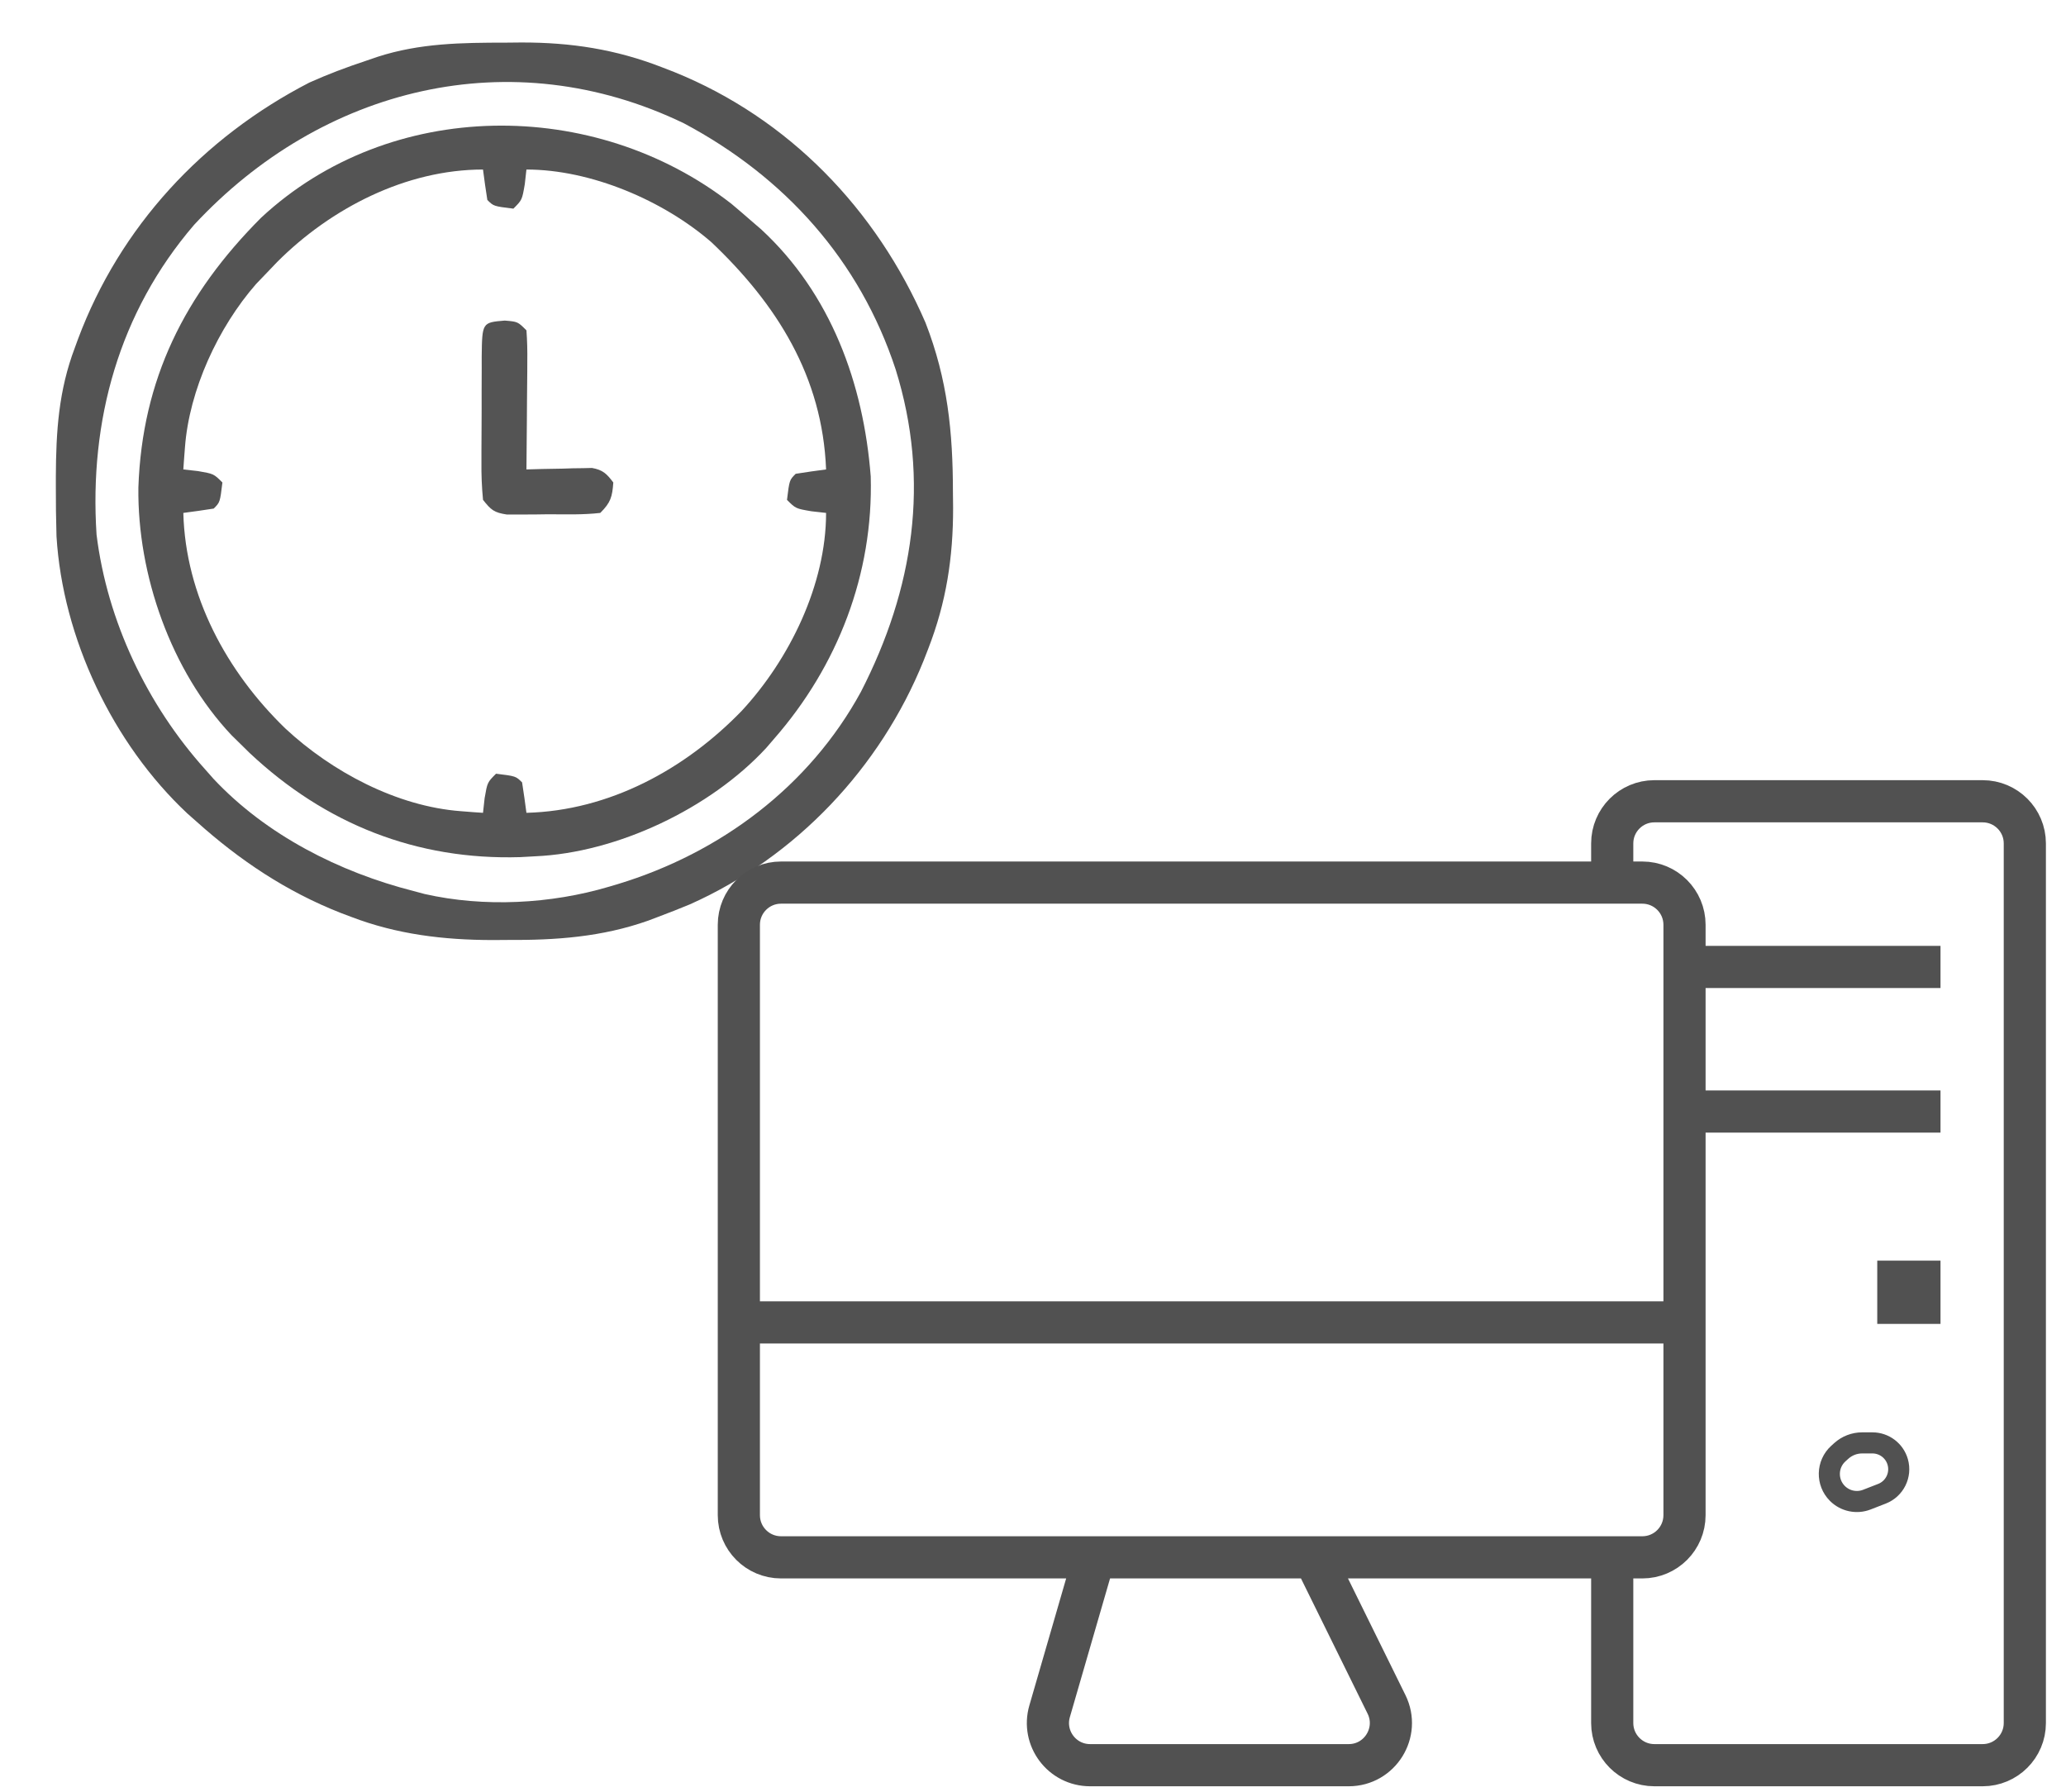
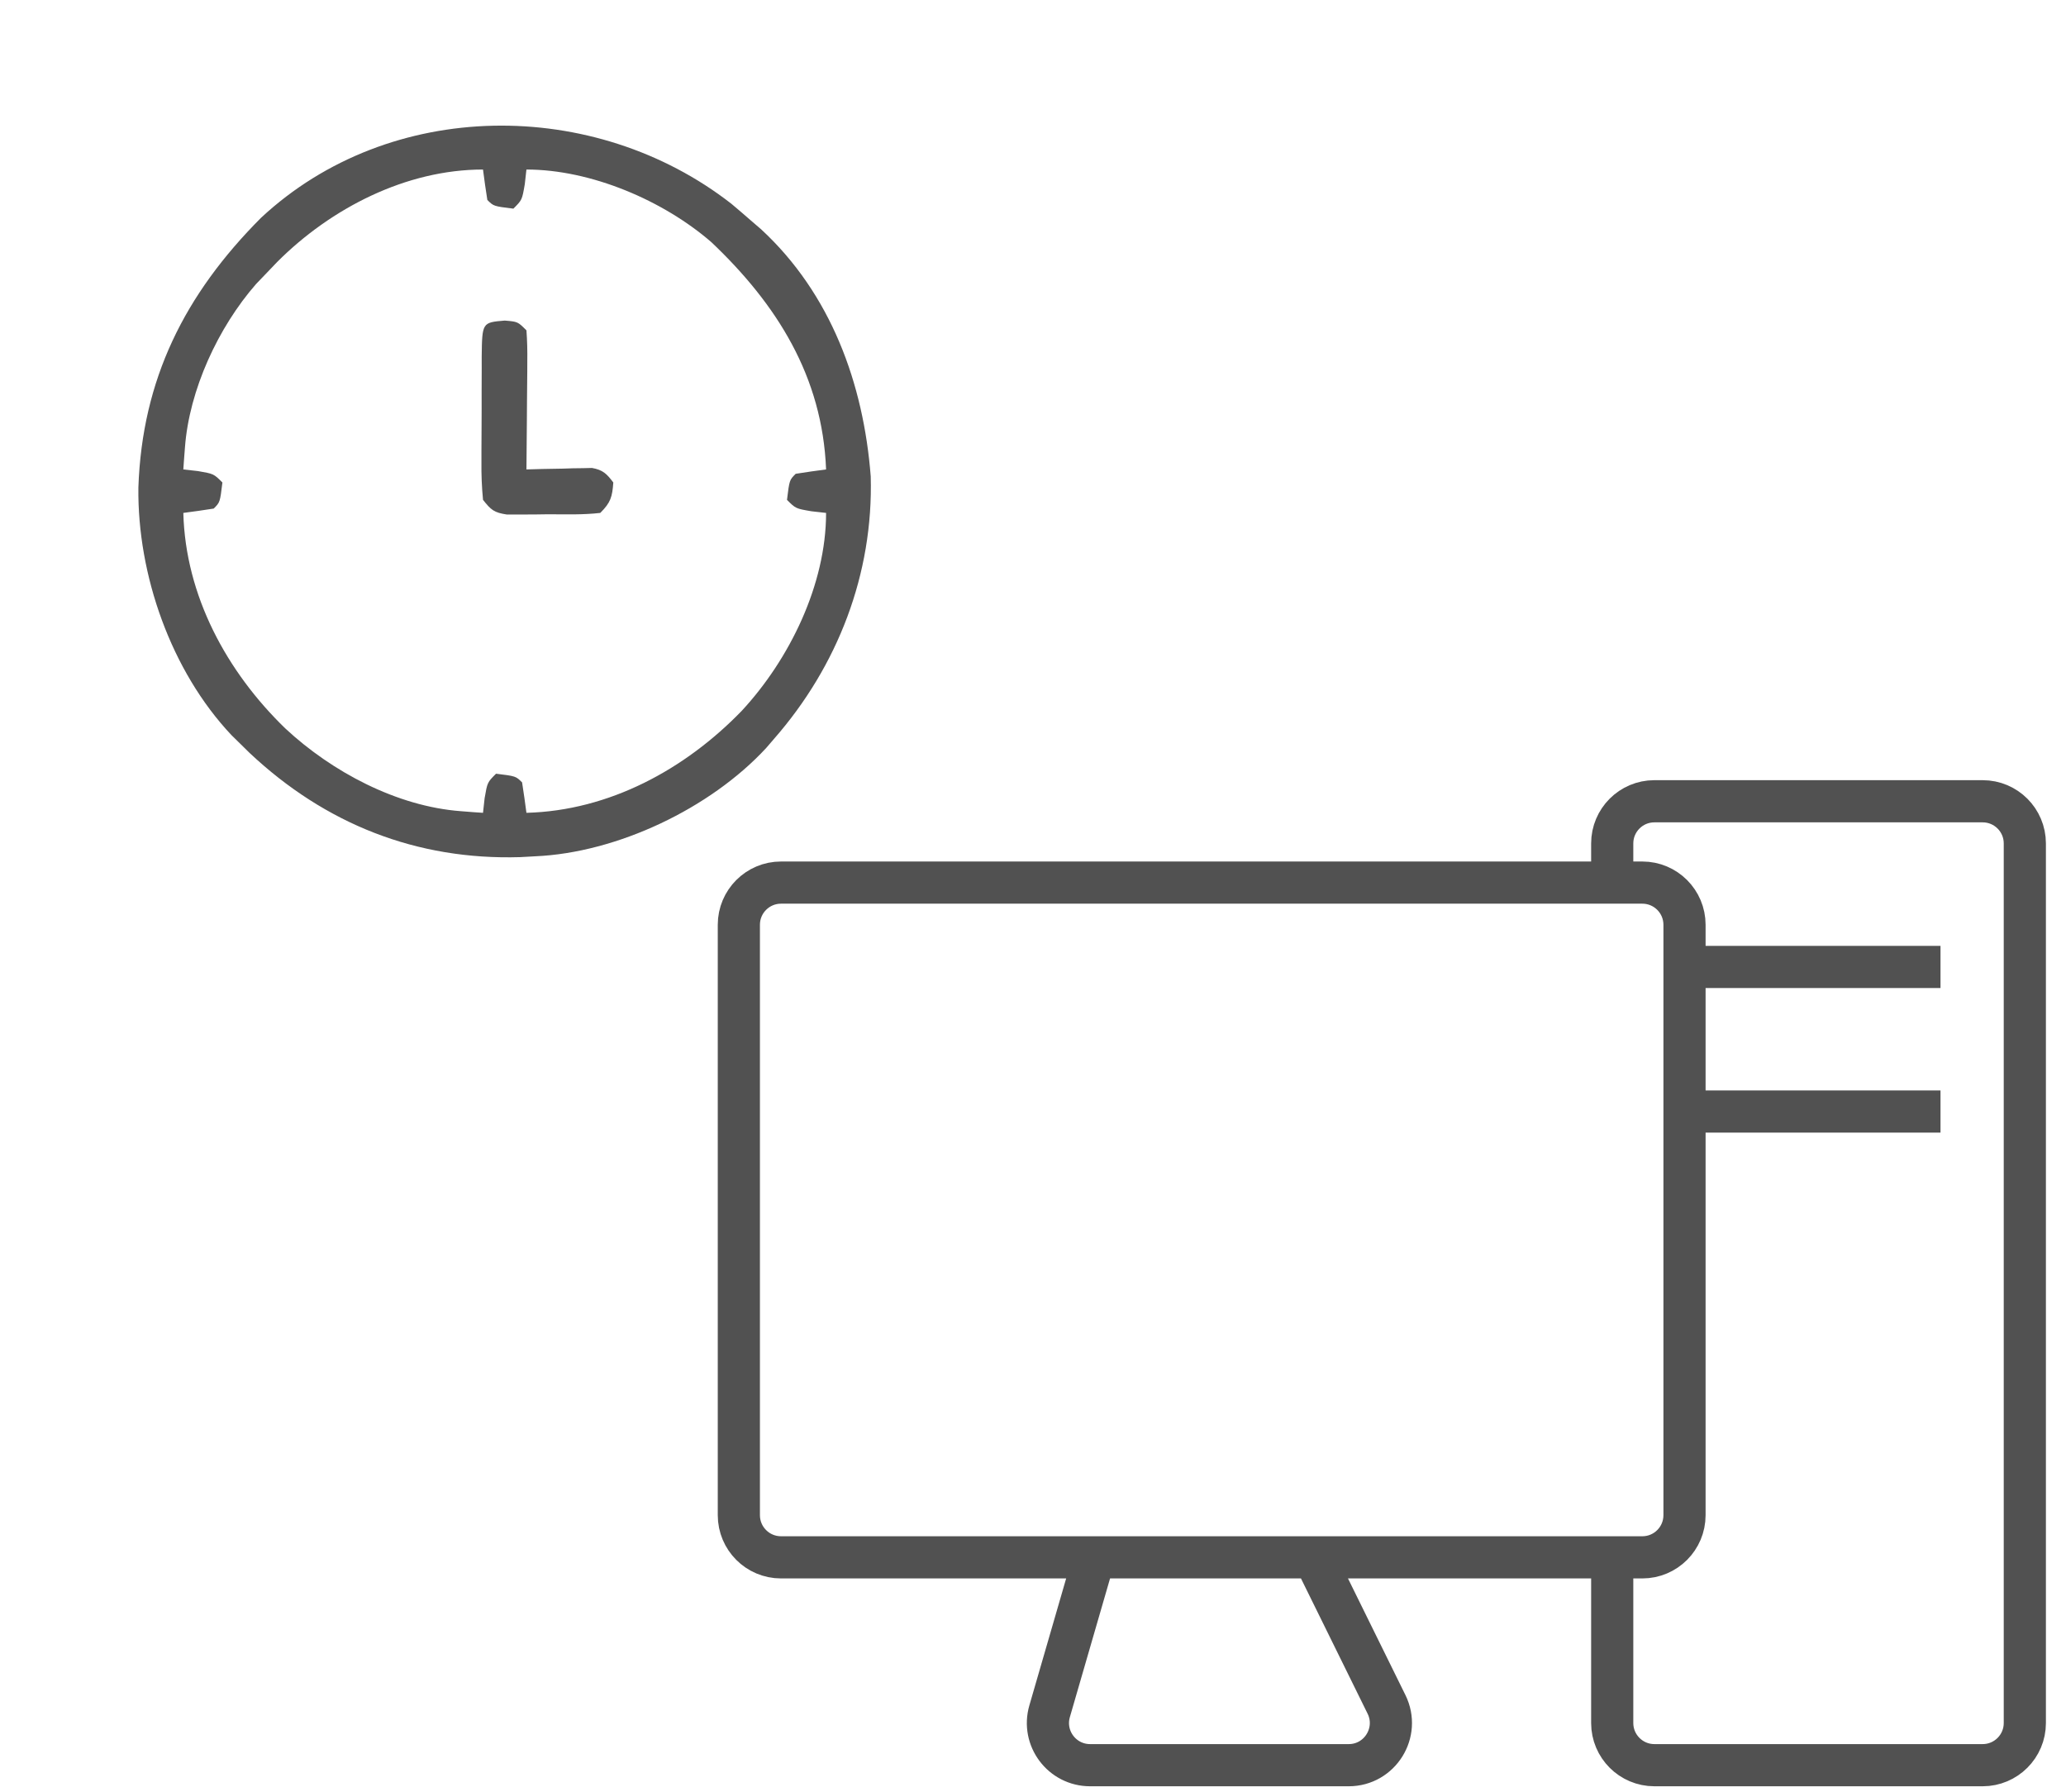
<svg xmlns="http://www.w3.org/2000/svg" width="98" height="85" viewBox="0 0 98 85" fill="none">
-   <path d="M24.009 2.022C24.245 2.02 24.482 2.017 24.725 2.015C27.084 2.011 29.212 2.337 31.413 3.195C31.598 3.267 31.784 3.339 31.975 3.413C37.416 5.611 41.576 9.933 43.902 15.306C44.95 17.999 45.201 20.486 45.202 23.358C45.205 23.594 45.207 23.831 45.21 24.074C45.214 26.435 44.887 28.564 44.031 30.766C43.959 30.952 43.886 31.137 43.812 31.328C41.761 36.413 37.761 40.64 32.734 42.885C32.233 43.094 31.728 43.291 31.219 43.482C30.988 43.57 30.988 43.57 30.753 43.659C28.561 44.436 26.37 44.593 24.061 44.577C23.829 44.579 23.597 44.581 23.358 44.582C21.041 44.577 18.83 44.314 16.657 43.482C16.492 43.42 16.326 43.357 16.156 43.293C13.585 42.282 11.372 40.803 9.318 38.96C9.175 38.834 9.032 38.708 8.885 38.578C5.344 35.261 2.975 30.257 2.68 25.435C2.656 24.635 2.647 23.836 2.649 23.036C2.649 22.895 2.649 22.754 2.649 22.609C2.658 20.451 2.781 18.521 3.55 16.491C3.598 16.358 3.647 16.226 3.697 16.089C5.691 10.749 9.624 6.521 14.674 3.916C15.553 3.521 16.439 3.188 17.352 2.886C17.537 2.822 17.721 2.759 17.912 2.694C19.92 2.044 21.91 2.023 24.009 2.022ZM9.209 10.661C5.646 14.806 4.227 19.955 4.58 25.355C5.086 29.459 6.985 33.433 9.73 36.486C9.859 36.632 9.988 36.778 10.12 36.928C12.625 39.604 16.106 41.364 19.619 42.258C19.879 42.328 19.879 42.328 20.145 42.399C22.97 43.038 26.13 42.871 28.889 42.052C29.027 42.011 29.166 41.97 29.308 41.928C34.161 40.453 38.388 37.305 40.84 32.805C43.342 27.93 44.134 22.804 42.485 17.521C40.785 12.347 37.233 8.397 32.443 5.849C24.237 1.893 15.269 4.138 9.209 10.661Z" fill="#545454" />
  <path d="M34.692 9.663C35.025 9.943 35.356 10.226 35.683 10.513C35.823 10.633 35.962 10.753 36.106 10.877C39.416 13.937 40.962 18.192 41.303 22.598C41.429 27.215 39.743 31.584 36.713 35.044C36.591 35.186 36.469 35.328 36.343 35.474C33.692 38.342 29.272 40.443 25.383 40.61C25.035 40.629 25.035 40.629 24.681 40.649C19.763 40.8 15.428 39.081 11.835 35.704C11.607 35.479 11.607 35.479 11.374 35.25C11.245 35.124 11.117 34.998 10.984 34.868C8.11 31.823 6.515 27.258 6.564 23.124C6.74 17.991 8.761 13.959 12.382 10.329C18.5 4.631 28.201 4.604 34.692 9.663ZM13.155 12.417C12.975 12.605 12.795 12.793 12.61 12.987C12.458 13.145 12.306 13.304 12.149 13.467C10.352 15.52 8.975 18.491 8.773 21.22C8.758 21.417 8.742 21.615 8.727 21.818C8.717 21.965 8.706 22.112 8.696 22.263C9.04 22.302 9.04 22.302 9.391 22.341C10.138 22.47 10.138 22.47 10.55 22.882C10.436 23.821 10.436 23.821 10.138 24.119C9.658 24.194 9.178 24.263 8.696 24.325C8.798 28.258 10.759 31.86 13.533 34.546C15.741 36.602 18.828 38.246 21.868 38.471C22.164 38.494 22.164 38.494 22.466 38.518C22.686 38.533 22.686 38.533 22.911 38.548C22.936 38.319 22.962 38.089 22.988 37.853C23.117 37.105 23.117 37.105 23.529 36.693C24.467 36.808 24.467 36.808 24.765 37.105C24.84 37.585 24.909 38.066 24.971 38.548C28.9 38.447 32.5 36.485 35.185 33.71C37.451 31.267 39.185 27.722 39.185 24.325C38.956 24.299 38.726 24.274 38.49 24.247C37.743 24.119 37.743 24.119 37.331 23.706C37.446 22.767 37.446 22.767 37.743 22.47C38.223 22.394 38.704 22.325 39.185 22.263C39.012 17.858 36.853 14.434 33.747 11.488C31.462 9.505 28.029 8.04 24.971 8.04C24.933 8.384 24.933 8.384 24.893 8.735C24.765 9.483 24.765 9.483 24.353 9.895C23.414 9.78 23.414 9.78 23.117 9.483C23.041 9.003 22.972 8.522 22.911 8.04C19.26 8.04 15.699 9.873 13.155 12.417Z" fill="#545454" />
  <path d="M23.942 15.203C24.56 15.255 24.56 15.255 24.972 15.667C25.008 16.169 25.02 16.648 25.012 17.15C25.012 17.296 25.011 17.442 25.011 17.592C25.008 18.058 25.003 18.525 24.998 18.991C24.996 19.307 24.994 19.623 24.992 19.939C24.988 20.714 24.98 21.488 24.972 22.263C25.218 22.256 25.463 22.249 25.716 22.242C26.039 22.236 26.362 22.23 26.684 22.225C26.927 22.217 26.927 22.217 27.175 22.209C27.331 22.207 27.487 22.205 27.648 22.203C27.863 22.198 27.863 22.198 28.082 22.193C28.597 22.285 28.781 22.469 29.092 22.882C29.042 23.571 28.968 23.831 28.474 24.325C27.658 24.419 26.836 24.392 26.015 24.389C25.672 24.394 25.672 24.394 25.322 24.399C25.102 24.399 24.883 24.4 24.657 24.4C24.456 24.4 24.255 24.401 24.047 24.402C23.433 24.31 23.292 24.185 22.912 23.706C22.853 23.09 22.83 22.518 22.837 21.902C22.837 21.637 22.837 21.637 22.837 21.367C22.837 20.994 22.839 20.621 22.843 20.248C22.848 19.675 22.847 19.103 22.846 18.531C22.847 18.169 22.848 17.806 22.85 17.444C22.85 17.272 22.85 17.101 22.849 16.924C22.87 15.293 22.87 15.293 23.942 15.203Z" fill="#545454" />
  <path d="M62.333 73.857L65.769 80.83C66.424 82.159 65.456 83.714 63.975 83.714H51.709C50.377 83.714 49.417 82.437 49.788 81.157L51.904 73.857M62.333 73.857H51.904M62.333 73.857H76.475M51.904 73.857H37.047C35.942 73.857 35.047 72.962 35.047 71.857V43.857C35.047 42.753 35.942 41.857 37.047 41.857H76.475M76.475 73.857H77.904C79.009 73.857 79.904 72.962 79.904 71.857V57.571V52.714M76.475 73.857V81.714C76.475 82.819 77.371 83.714 78.475 83.714H94.047C95.151 83.714 96.047 82.819 96.047 81.714V40C96.047 38.895 95.151 38 94.047 38H78.475C77.371 38 76.475 38.895 76.475 40V41.857M76.475 41.857H77.904C79.009 41.857 79.904 42.753 79.904 43.857V45.857M79.904 45.857H92.047M79.904 45.857V52.714M79.904 52.714H92.047" stroke="#515151" stroke-width="2" />
-   <path d="M35.188 62.715H79.902" stroke="#515151" stroke-width="2" />
-   <path d="M89.047 61.286H92.047" stroke="#515151" stroke-width="3" />
-   <path d="M87.201 68.936L87.336 68.814C87.608 68.566 87.963 68.429 88.331 68.429H88.817C89.374 68.429 89.865 68.798 90.018 69.334C90.195 69.954 89.871 70.608 89.27 70.841L88.553 71.12C88.071 71.308 87.522 71.192 87.156 70.826C86.629 70.299 86.649 69.437 87.201 68.936Z" stroke="#515151" />
</svg>